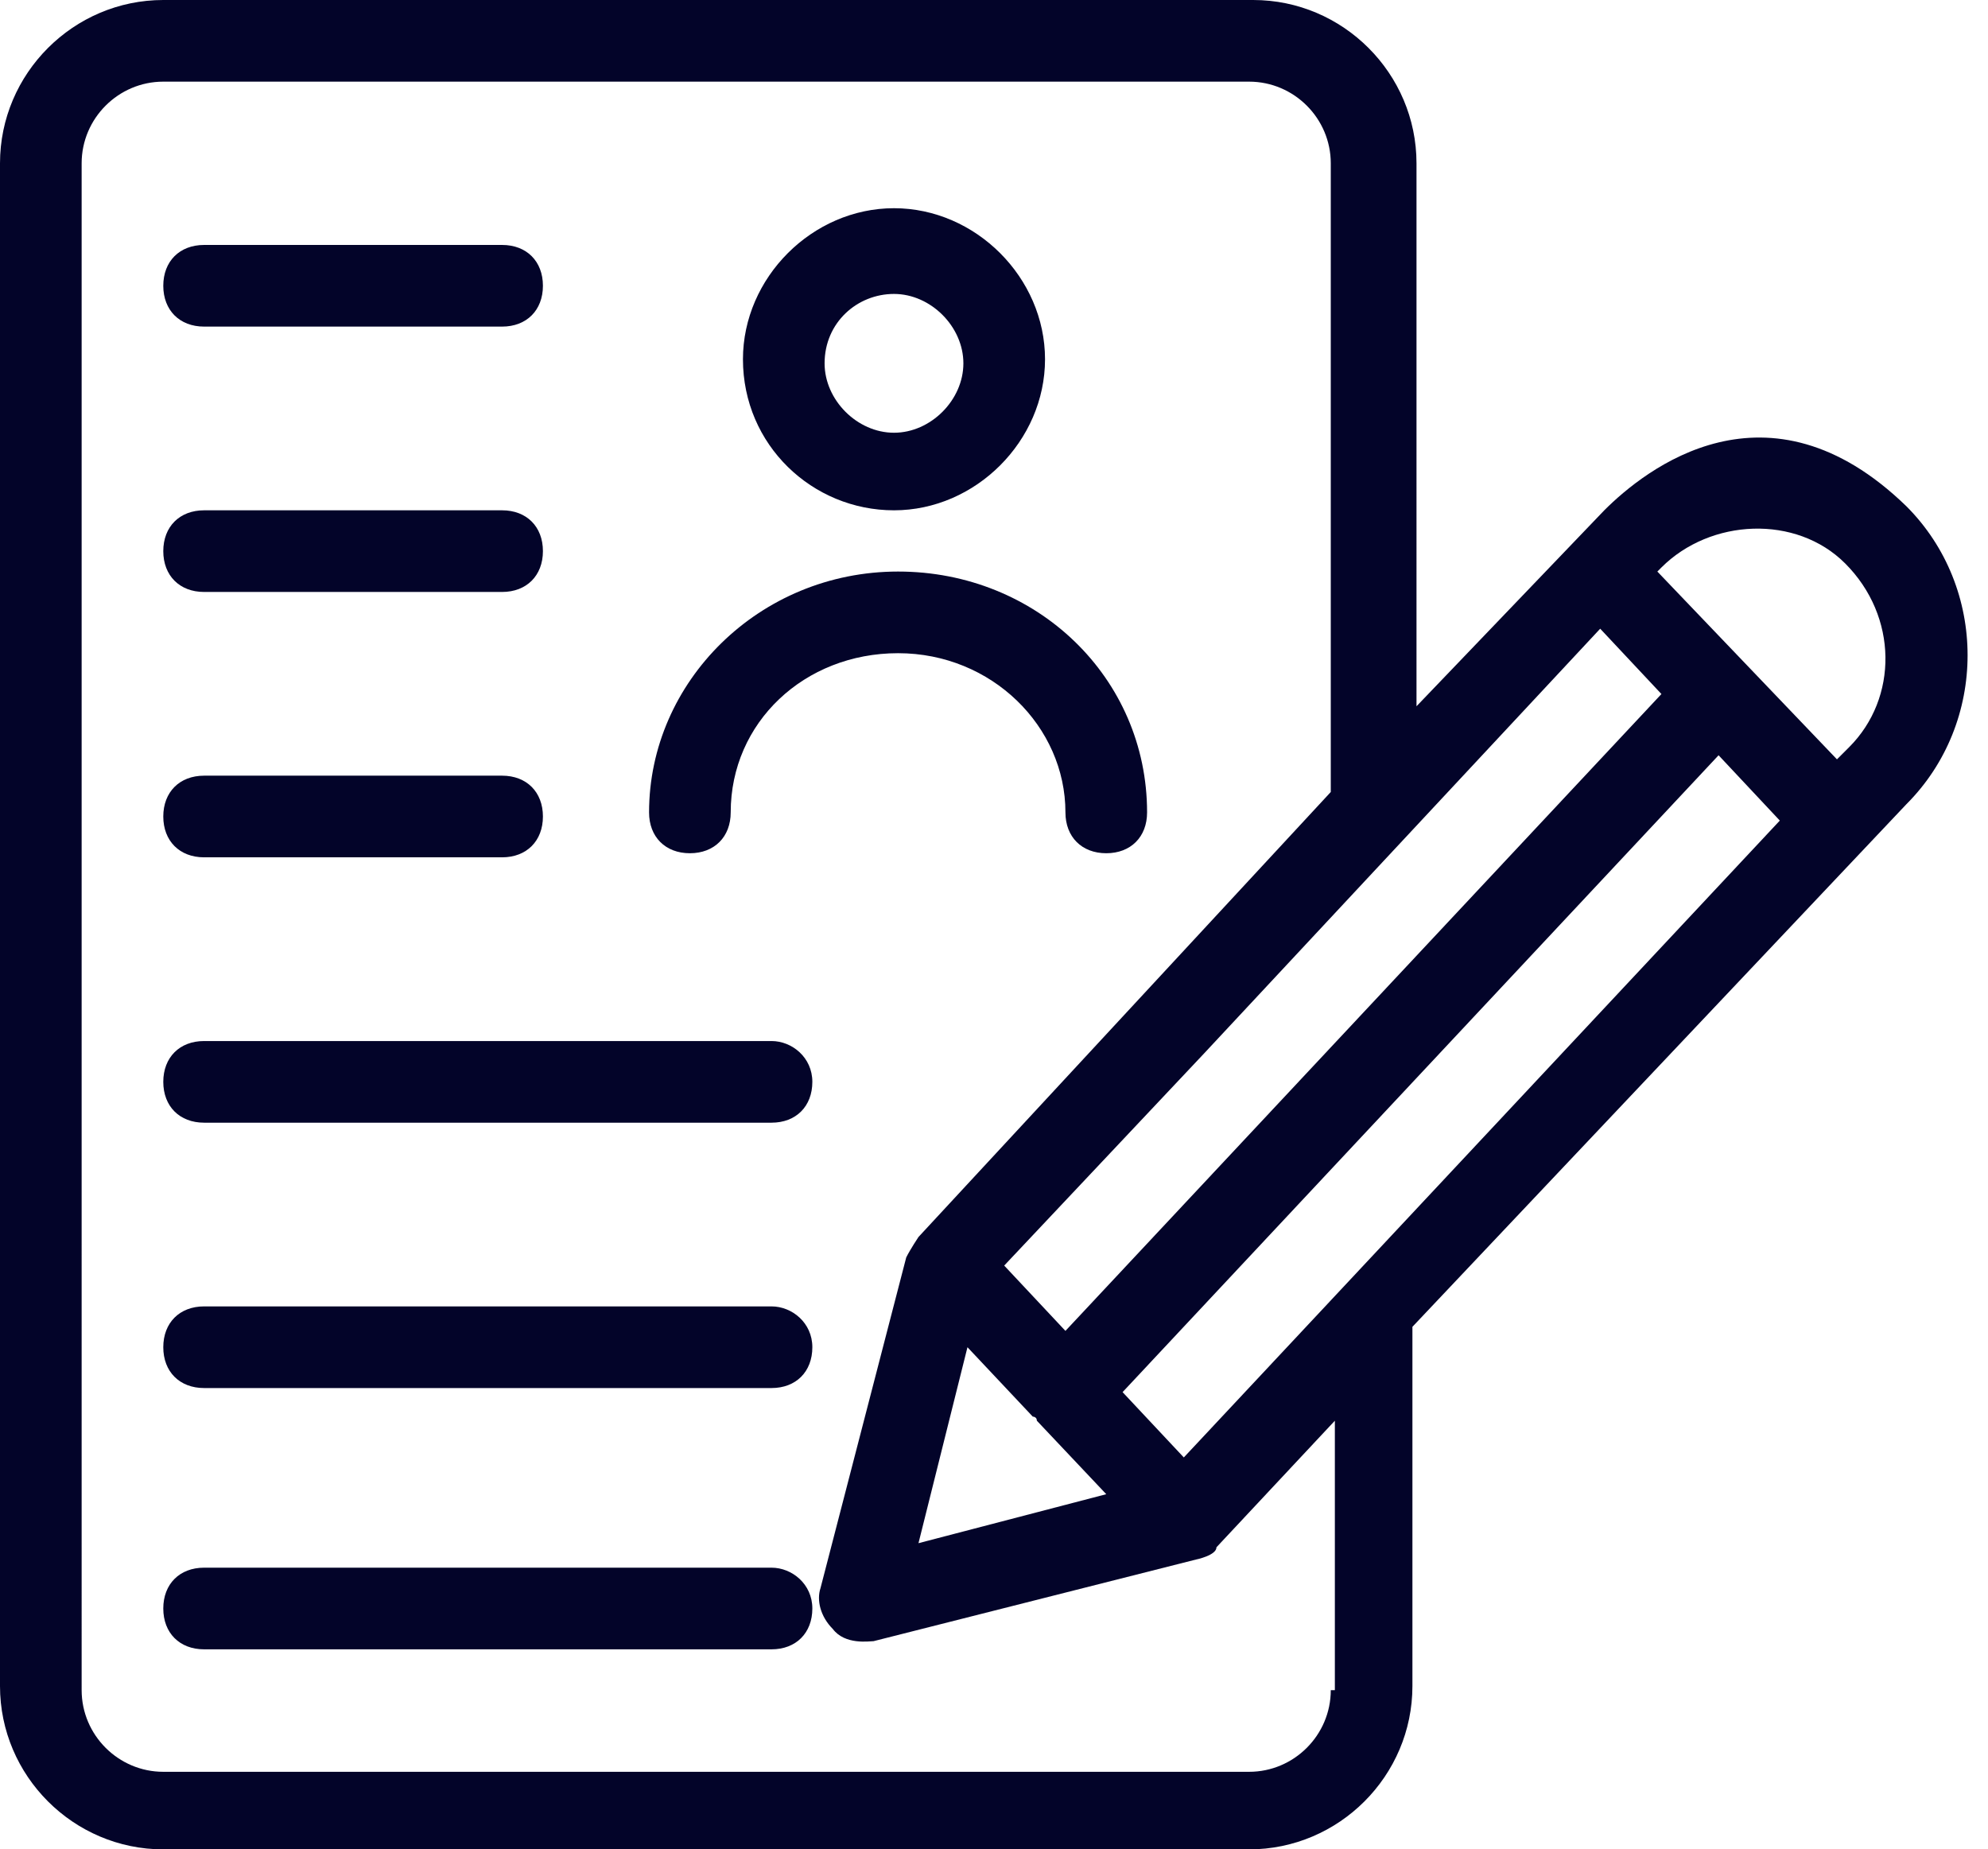
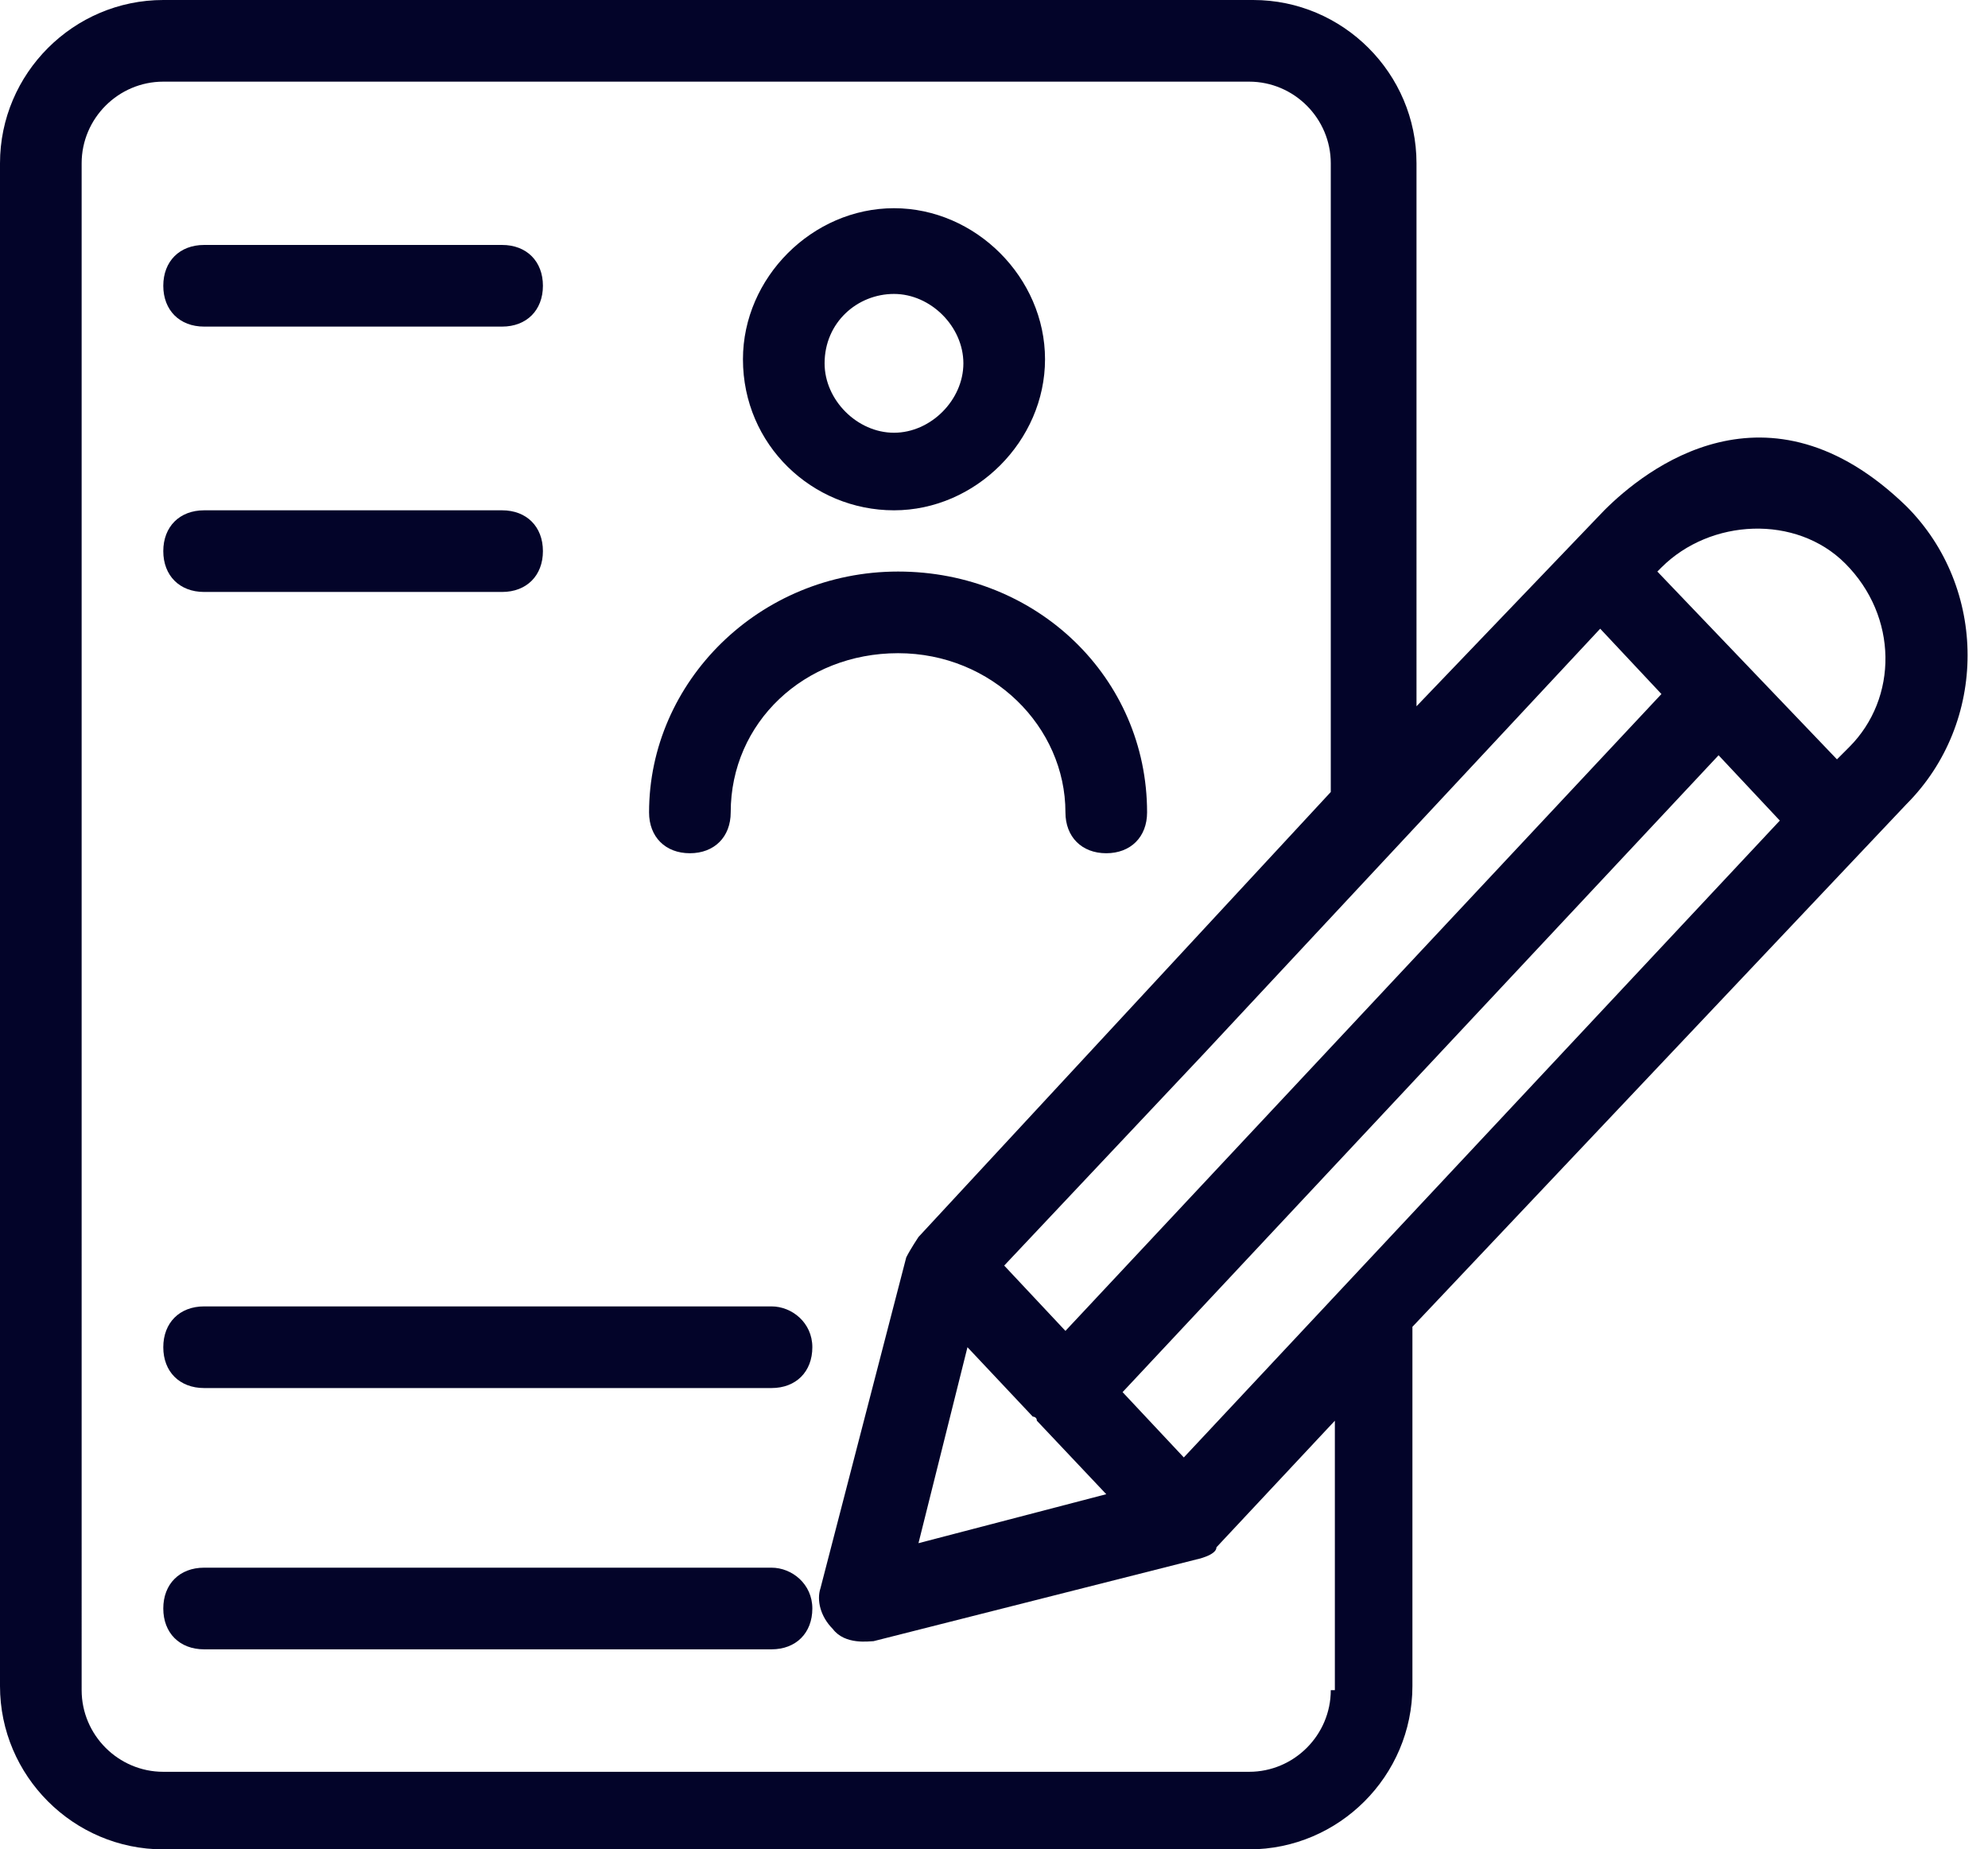
<svg xmlns="http://www.w3.org/2000/svg" fill="#030429" height="45.3" preserveAspectRatio="xMidYMid meet" version="1" viewBox="-0.1 1.3 48.7 45.3" width="48.7" zoomAndPan="magnify">
  <g id="change1_1">
    <path d="M46.6,13.7c-3.4-3.3-6.4-0.9-7.4,0.1l-4.6,4.8V5.3c0-2.2-1.8-4-4-4H3.9c-2.2,0-4,1.8-4,4v37.3c0,2.2,1.8,4,4,4h26.6 c2.2,0,4-1.8,4-4v-8.8L46.6,21C48.6,19,48.6,15.7,46.6,13.7z M39.1,16.7l1.5,1.6L26,33.9l-1.5-1.6l4.9-5.2L39.1,16.7z M27,37.9 l-4.6,1.2l1.2-4.8l1.6,1.7c0,0,0.1,0,0.1,0.1L27,37.9z M32.5,42.7c0,1.1-0.9,2-2,2H3.9c-1.1,0-2-0.9-2-2V5.3c0-1.1,0.9-2,2-2h26.6 c1.1,0,2,0.9,2,2v15.4L22.4,31.6c0,0-0.2,0.3-0.3,0.5L20,40.2c-0.1,0.3,0,0.7,0.3,1c0.3,0.4,0.9,0.3,1,0.3l7.9-2 c0,0,0.5-0.1,0.5-0.3c0,0,0,0,0,0l2.9-3.1V42.7z M28.9,37l-1.5-1.6L42,19.8l1.5,1.6L28.9,37z M45.2,19.6l-0.3,0.3l-4.4-4.6l0.1-0.1 c1.2-1.2,3.3-1.3,4.5-0.1C46.4,16.4,46.4,18.4,45.2,19.6z" />
    <path d="M21.8,13.8c2,0,3.7-1.7,3.7-3.7c0-2-1.7-3.7-3.7-3.7c-2,0-3.7,1.7-3.7,3.7C18.1,12.2,19.8,13.8,21.8,13.8z M21.8,8.5 c0.9,0,1.7,0.8,1.7,1.7c0,0.9-0.8,1.7-1.7,1.7s-1.7-0.8-1.7-1.7C20.1,9.2,20.9,8.5,21.8,8.5z" />
    <path d="M16.8,22.2c0.6,0,1-0.4,1-1c0-2.2,1.8-3.9,4.1-3.9s4.1,1.8,4.1,3.9c0,0.6,0.4,1,1,1s1-0.4,1-1c0-3.3-2.7-5.9-6.1-5.9 s-6.1,2.7-6.1,5.9C15.8,21.8,16.2,22.2,16.8,22.2z" />
    <path d="M4.9,9.3h7.3c0.6,0,1-0.4,1-1s-0.4-1-1-1H4.9c-0.6,0-1,0.4-1,1S4.3,9.3,4.9,9.3z" />
    <path d="M4.9,15.8h7.3c0.6,0,1-0.4,1-1s-0.4-1-1-1H4.9c-0.6,0-1,0.4-1,1S4.3,15.8,4.9,15.8z" />
-     <path d="M4.9,22.3h7.3c0.6,0,1-0.4,1-1s-0.4-1-1-1H4.9c-0.6,0-1,0.4-1,1S4.3,22.3,4.9,22.3z" />
-     <path d="M18.8,26.8H4.9c-0.6,0-1,0.4-1,1s0.4,1,1,1h13.9c0.6,0,1-0.4,1-1S19.3,26.8,18.8,26.8z" />
    <path d="M18.8,33.3H4.9c-0.6,0-1,0.4-1,1s0.4,1,1,1h13.9c0.6,0,1-0.4,1-1S19.3,33.3,18.8,33.3z" />
    <path d="M18.8,39.7H4.9c-0.6,0-1,0.4-1,1s0.4,1,1,1h13.9c0.6,0,1-0.4,1-1S19.3,39.7,18.8,39.7z" />
  </g>
</svg>